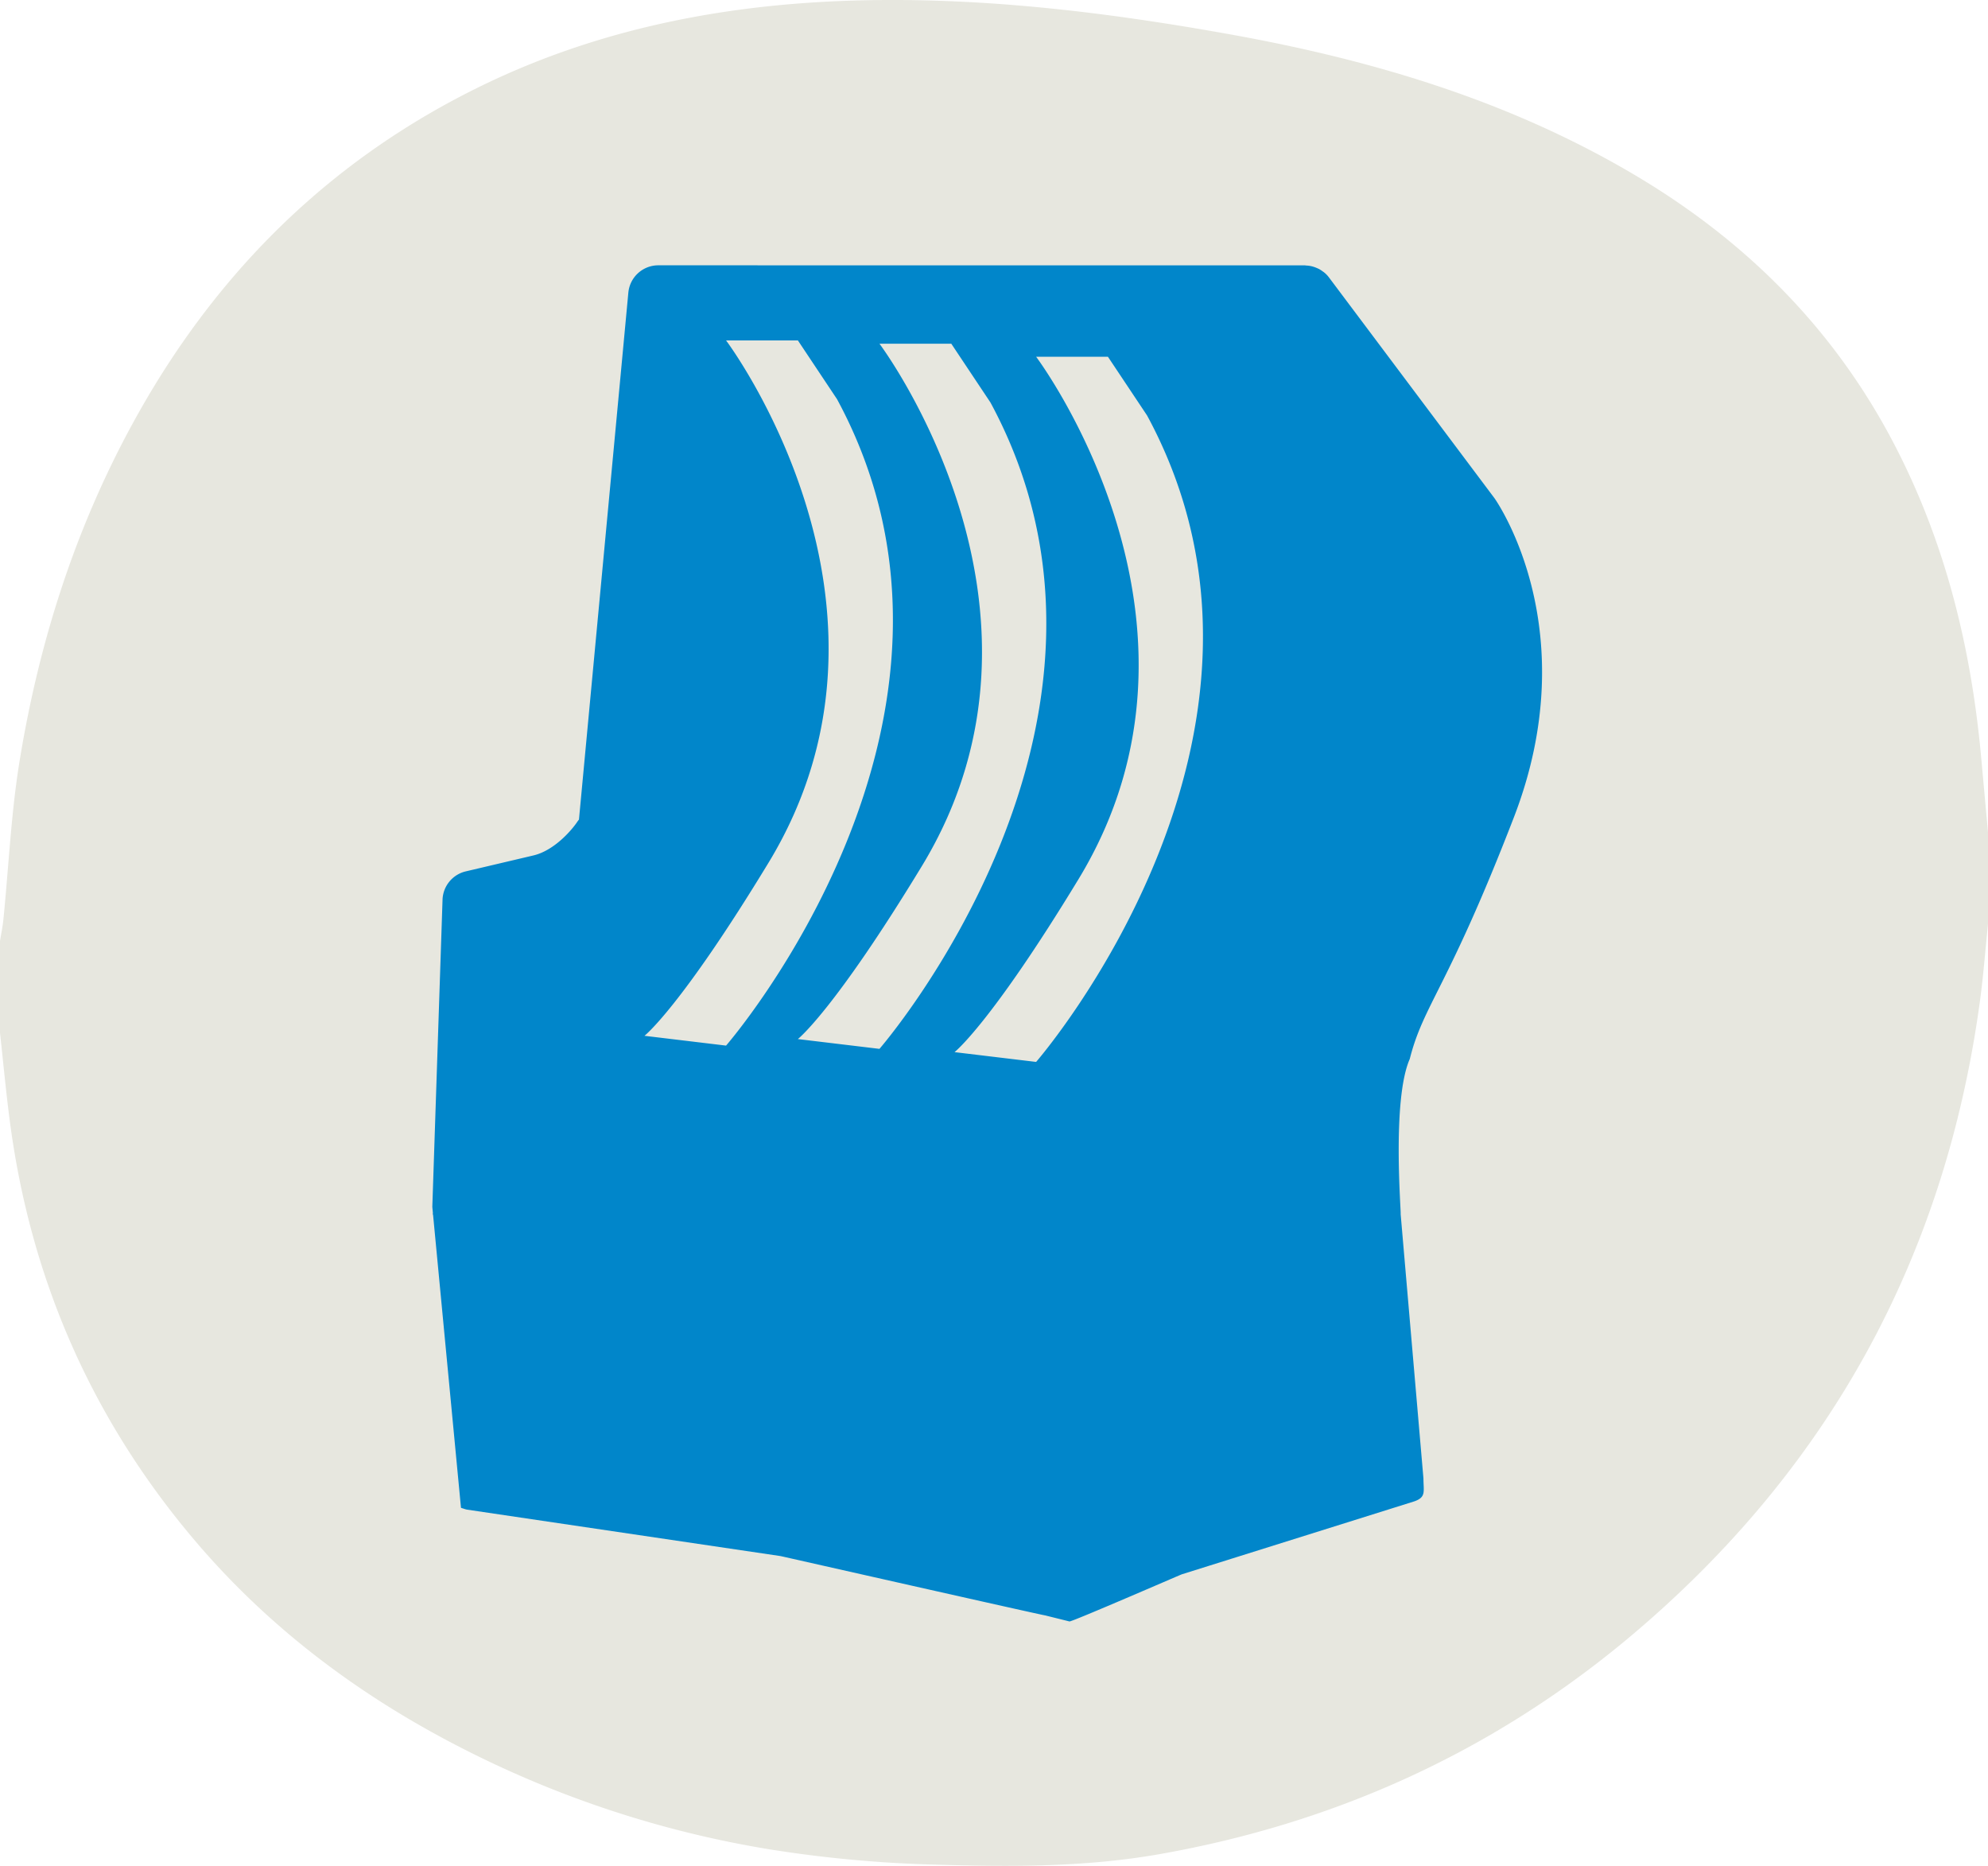
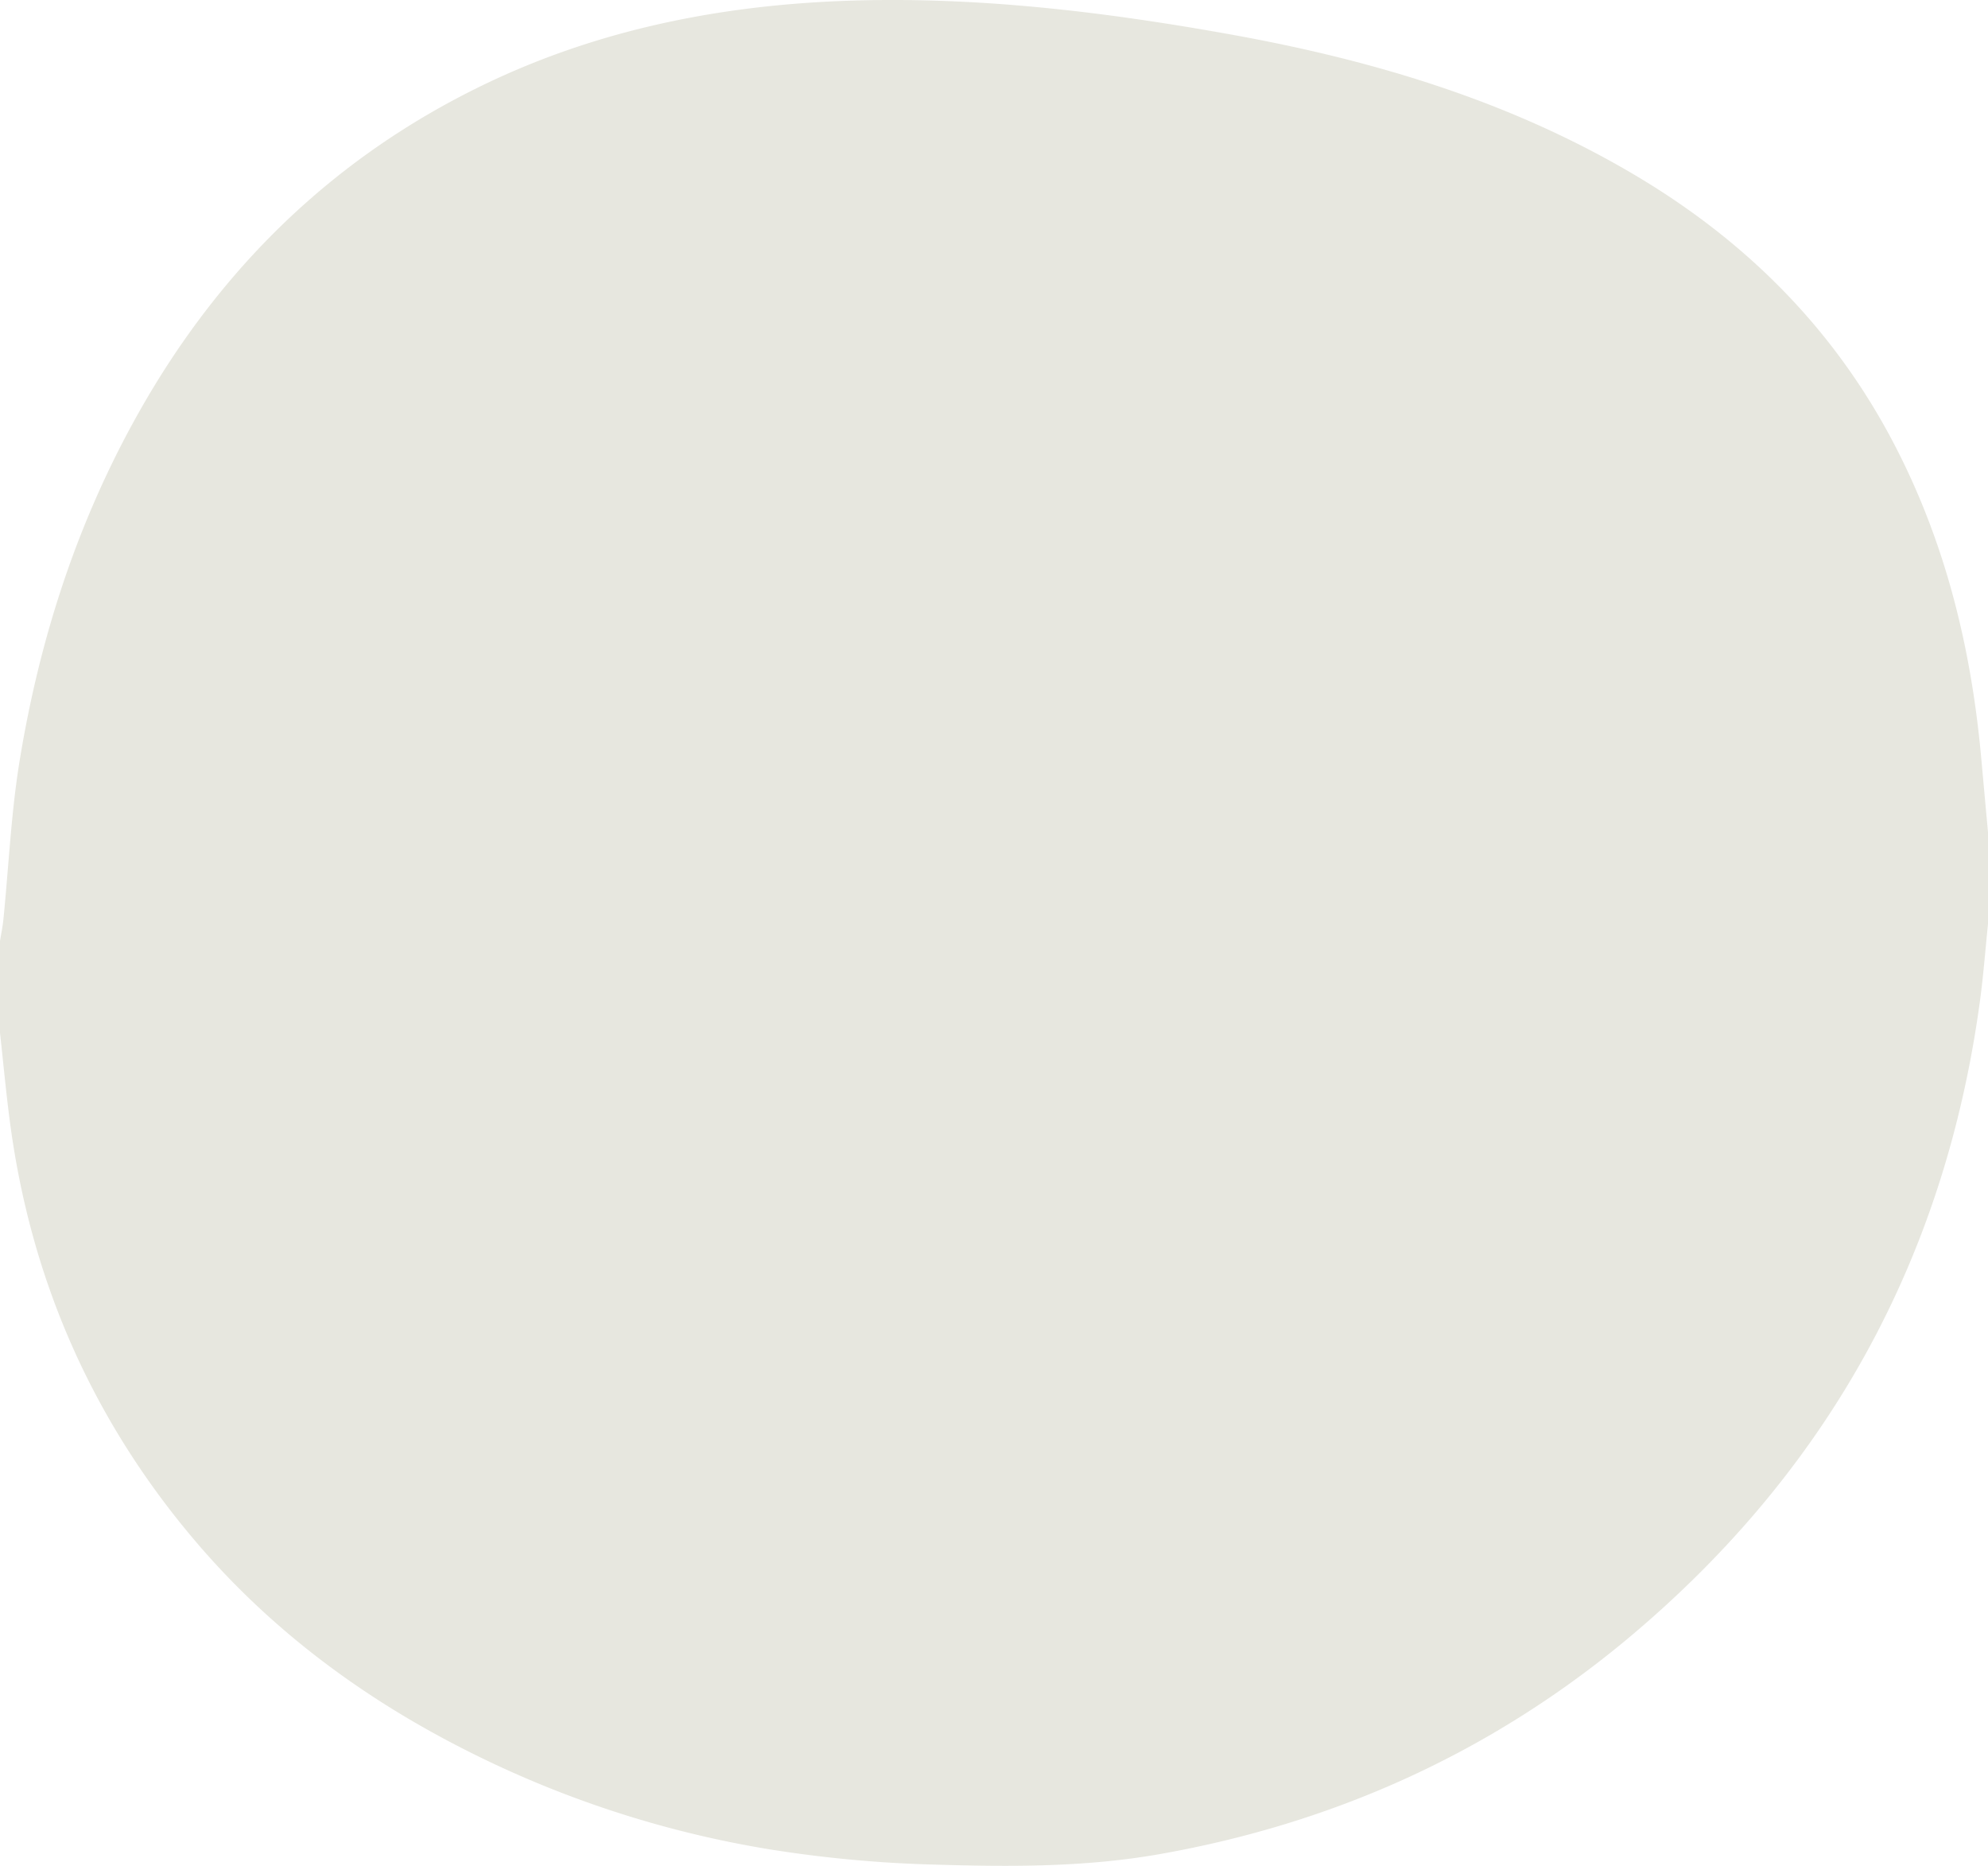
<svg xmlns="http://www.w3.org/2000/svg" width="584" height="547.975" viewBox="0 0 584 547.975">
  <title>Strandkorb</title>
  <path d="M586.885,246.957v26.955c-.784,7.583-1.355,15.2-2.383,22.747Q568.967,410.793,480.231,484.465c-39.821,32.948-85.521,53.554-136.544,62.586-22.017,3.9-44.155,3.762-66.27,3.1a366.59,366.59,0,0,1-48.178-4.438A306.939,306.939,0,0,1,134.45,513.8c-28.421-15.079-53.531-34.317-74.34-58.836C30.033,419.521,12.035,378.6,5.869,332.55c-1.187-8.872-2-17.794-2.984-26.693V278.9c.338-2.118.784-4.225,1-6.355,1.56-15.533,2.253-31.205,4.766-46.582,5.887-36.03,17.012-70.4,35.051-102.376,23.811-42.2,56.968-74.623,100.7-95.885,35.555-17.284,73.59-24.3,112.754-25.091,36.061-.729,71.785,3.668,107.238,10.042,42.086,7.566,82.632,19.7,119.6,41.8,31.957,19.107,57.414,44.527,74.888,77.678,15.384,29.188,23.067,60.442,26.017,93.054Q585.886,236.075,586.885,246.957Z" transform="translate(-2.885 -2.535)" style="fill: #e7e7df" />
-   <path d="M129.9,357.135c0-.069-.015-.136-.015-.22l3-90.138a8.857,8.857,0,0,1,6.814-8.324l19.868-4.678c6.289-1.475,11.494-7.714,12.968-9.985a6.389,6.389,0,0,1,.425-.543L187.471,88.473a8.842,8.842,0,0,1,8.8-8.02l189.966.018c.153,0,.283.052.44.052a7.551,7.551,0,0,1,1.254.153c.238.051.458.1.679.169a9.705,9.705,0,0,1,1.153.423c.2.085.4.171.61.272a10.505,10.505,0,0,1,1.134.746,4.191,4.191,0,0,1,.439.322,8.014,8.014,0,0,1,1.34,1.408l48.5,64.671c.052.084.119.153.171.237,1.1,1.577,26.718,39.125,5.626,93.715-19.425,50.28-26.489,54.808-30.562,70.9-5.3,12.039-2.474,45.2-2.678,45.54l6.7,77.688c0,3.763.864,5.46-2.679,6.7l-68.31,21.431c-.933.355-31.932,13.826-32.982,13.843l-7.2-1.787c-.612,0-77.111-17.294-77.688-17.413L140.084,445.9c-.034,0-.051-.017-.084-.017a7.041,7.041,0,0,1-1.017-.305,5.376,5.376,0,0,1-.679-.22l-8.188-85.914c-.062-.23-.115-.46-.153-.689l.115.3-.182-1.914Zm177.36-42.723s83.415-95.88,32.6-189.843l-11.506-17.258H307.26s58.486,77.663,12.463,153.407c-25.893,42.617-36.433,50.817-36.433,50.817Zm-46.022-3.836s83.414-95.879,32.6-189.841l-11.5-17.257H261.238S319.724,181.14,273.7,256.885C247.805,299.5,237.265,307.7,237.265,307.7Zm-45.061-.958s83.413-95.88,32.6-189.842l-11.5-17.258H216.178s58.484,77.662,12.462,153.405c-25.894,42.618-36.434,50.817-36.434,50.817Z" transform="translate(-2.885 -2.535)" style="fill: #0186ca" />
</svg>